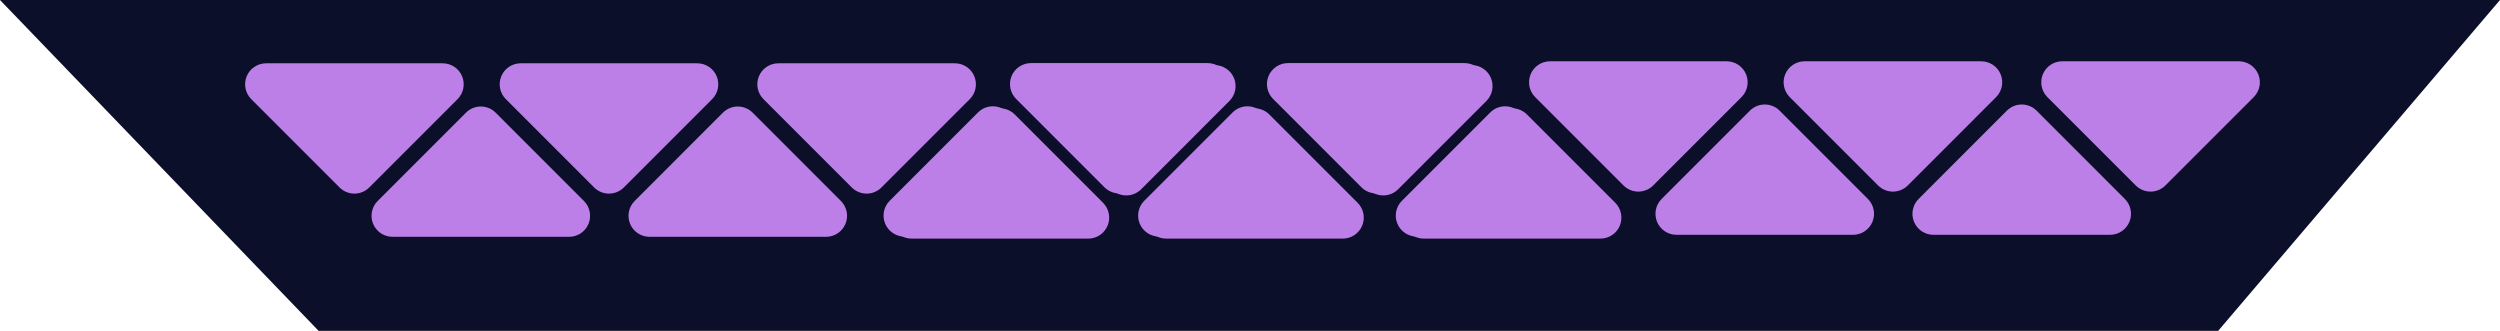
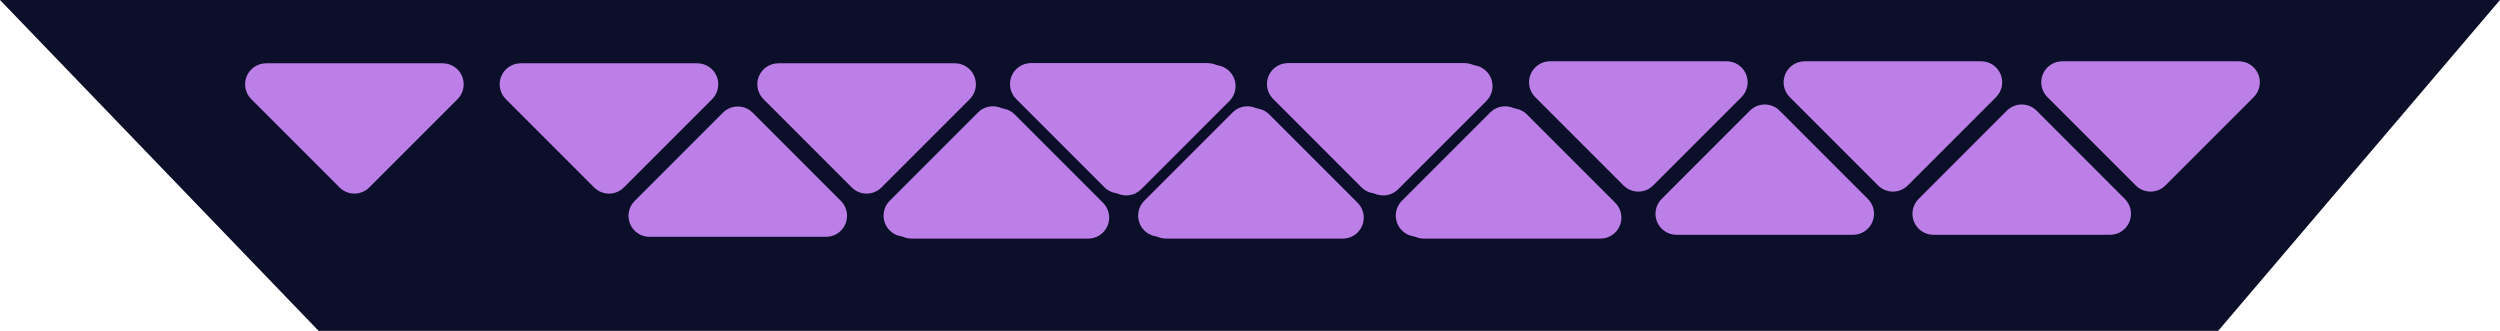
<svg xmlns="http://www.w3.org/2000/svg" width="204" height="27" viewBox="0 0 204 27" fill="none">
  <path d="M26 27L0 0L204 0L181 27L26 27Z" fill="#0C0F29" />
  <path d="M89.435 16.383L82.228 9.176C82.069 9.017 81.88 8.891 81.672 8.804C81.464 8.718 81.242 8.674 81.017 8.674C80.792 8.674 80.569 8.718 80.361 8.804C80.154 8.891 79.965 9.017 79.806 9.176L72.599 16.383C72.359 16.623 72.197 16.928 72.13 17.26C72.064 17.592 72.099 17.937 72.228 18.25C72.358 18.562 72.577 18.83 72.858 19.018C73.14 19.206 73.471 19.307 73.809 19.307H88.224C88.563 19.307 88.894 19.206 89.175 19.018C89.457 18.83 89.676 18.562 89.806 18.25C89.935 17.937 89.969 17.592 89.903 17.26C89.837 16.928 89.674 16.623 89.435 16.383Z" fill="#BC7FE8" />
  <path d="M99.749 8.072L92.544 15.28C92.385 15.439 92.196 15.565 91.988 15.652C91.78 15.738 91.557 15.782 91.332 15.782C91.107 15.782 90.884 15.738 90.676 15.652C90.468 15.565 90.279 15.439 90.12 15.28L82.915 8.072C82.676 7.833 82.513 7.528 82.447 7.196C82.381 6.863 82.415 6.519 82.544 6.206C82.674 5.893 82.893 5.626 83.175 5.438C83.456 5.249 83.787 5.149 84.126 5.148L98.538 5.148C98.876 5.149 99.207 5.249 99.489 5.438C99.77 5.626 99.99 5.893 100.119 6.206C100.249 6.519 100.283 6.863 100.217 7.196C100.151 7.528 99.988 7.833 99.749 8.072Z" fill="#BC7FE8" />
  <path d="M110.208 16.383L103.001 9.176C102.842 9.017 102.653 8.891 102.446 8.804C102.238 8.718 102.015 8.674 101.79 8.674C101.565 8.674 101.343 8.718 101.135 8.804C100.927 8.891 100.738 9.017 100.579 9.176L93.372 16.383C93.133 16.623 92.97 16.928 92.904 17.26C92.838 17.592 92.872 17.937 93.001 18.25C93.131 18.562 93.35 18.83 93.632 19.018C93.913 19.206 94.244 19.307 94.583 19.307H108.998C109.336 19.307 109.667 19.206 109.949 19.018C110.23 18.83 110.449 18.562 110.579 18.25C110.709 17.937 110.743 17.592 110.677 17.26C110.611 16.928 110.448 16.623 110.208 16.383Z" fill="#BC7FE8" />
  <path d="M120.717 8.072L113.513 15.28C113.354 15.439 113.165 15.565 112.957 15.652C112.749 15.738 112.526 15.782 112.301 15.782C112.076 15.782 111.853 15.738 111.645 15.652C111.437 15.565 111.248 15.439 111.089 15.28L103.884 8.072C103.645 7.833 103.482 7.528 103.416 7.196C103.35 6.863 103.384 6.519 103.513 6.206C103.643 5.893 103.862 5.626 104.144 5.438C104.425 5.249 104.756 5.149 105.095 5.148L119.507 5.148C119.845 5.149 120.176 5.249 120.458 5.438C120.739 5.626 120.959 5.893 121.088 6.206C121.218 6.519 121.252 6.863 121.186 7.196C121.12 7.528 120.957 7.833 120.717 8.072Z" fill="#BC7FE8" />
  <path d="M131.232 16.383L124.024 9.176C123.866 9.017 123.677 8.891 123.469 8.804C123.261 8.718 123.039 8.674 122.814 8.674C122.589 8.674 122.366 8.718 122.158 8.804C121.951 8.891 121.762 9.017 121.603 9.176L114.396 16.383C114.156 16.623 113.993 16.928 113.927 17.26C113.861 17.592 113.895 17.937 114.025 18.25C114.154 18.562 114.374 18.83 114.655 19.018C114.937 19.206 115.268 19.307 115.606 19.307H130.021C130.36 19.307 130.691 19.206 130.972 19.018C131.254 18.83 131.473 18.562 131.602 18.25C131.732 17.937 131.766 17.592 131.7 17.26C131.634 16.928 131.471 16.623 131.232 16.383Z" fill="#BC7FE8" />
  <path d="M142.107 7.925L134.899 15.133C134.741 15.292 134.552 15.418 134.344 15.504C134.136 15.59 133.914 15.635 133.689 15.635C133.464 15.635 133.241 15.59 133.033 15.504C132.826 15.418 132.637 15.292 132.478 15.133L125.271 7.925C125.031 7.686 124.868 7.381 124.802 7.048C124.736 6.716 124.77 6.372 124.9 6.059C125.029 5.746 125.249 5.479 125.53 5.29C125.812 5.102 126.143 5.002 126.481 5.001L140.896 5.001C141.235 5.002 141.566 5.102 141.847 5.29C142.129 5.479 142.348 5.746 142.477 6.059C142.607 6.372 142.641 6.716 142.575 7.048C142.509 7.381 142.346 7.686 142.107 7.925Z" fill="#BC7FE8" />
  <path d="M152.421 16.236L145.216 9.029C145.057 8.87 144.868 8.743 144.66 8.657C144.452 8.571 144.229 8.526 144.004 8.526C143.779 8.526 143.556 8.571 143.348 8.657C143.14 8.743 142.951 8.87 142.792 9.029L135.587 16.236C135.348 16.476 135.185 16.781 135.119 17.113C135.053 17.445 135.087 17.789 135.216 18.102C135.346 18.415 135.565 18.683 135.847 18.871C136.128 19.059 136.459 19.16 136.798 19.16L151.21 19.16C151.548 19.16 151.879 19.059 152.161 18.871C152.442 18.683 152.662 18.415 152.791 18.102C152.921 17.789 152.955 17.445 152.889 17.113C152.823 16.781 152.66 16.476 152.421 16.236Z" fill="#BC7FE8" />
  <path d="M162.88 7.925L155.673 15.133C155.514 15.292 155.325 15.418 155.117 15.504C154.91 15.59 154.687 15.635 154.462 15.635C154.237 15.635 154.014 15.59 153.807 15.504C153.599 15.418 153.41 15.292 153.251 15.133L146.044 7.925C145.805 7.686 145.642 7.381 145.576 7.048C145.51 6.716 145.544 6.372 145.673 6.059C145.803 5.746 146.022 5.479 146.304 5.29C146.585 5.102 146.916 5.002 147.255 5.001L161.669 5.001C162.008 5.002 162.339 5.102 162.62 5.29C162.902 5.479 163.121 5.746 163.251 6.059C163.38 6.372 163.414 6.716 163.348 7.048C163.282 7.381 163.119 7.686 162.88 7.925Z" fill="#BC7FE8" />
  <path d="M173.389 16.236L166.185 9.029C166.025 8.87 165.837 8.743 165.629 8.657C165.421 8.571 165.198 8.526 164.973 8.526C164.747 8.526 164.524 8.571 164.316 8.657C164.109 8.743 163.92 8.87 163.76 9.029L156.556 16.236C156.316 16.476 156.154 16.781 156.088 17.113C156.022 17.445 156.055 17.789 156.185 18.102C156.315 18.415 156.534 18.683 156.815 18.871C157.097 19.059 157.428 19.16 157.767 19.16L172.178 19.16C172.517 19.16 172.848 19.059 173.13 18.871C173.411 18.683 173.63 18.415 173.76 18.102C173.89 17.789 173.923 17.445 173.858 17.113C173.792 16.781 173.629 16.476 173.389 16.236Z" fill="#BC7FE8" />
  <path d="M183.904 7.925L176.696 15.133C176.537 15.292 176.349 15.418 176.141 15.504C175.933 15.59 175.71 15.635 175.486 15.635C175.261 15.635 175.038 15.59 174.83 15.504C174.622 15.418 174.434 15.292 174.275 15.133L167.067 7.925C166.828 7.686 166.665 7.381 166.599 7.048C166.533 6.716 166.567 6.372 166.697 6.059C166.826 5.746 167.046 5.479 167.327 5.29C167.609 5.102 167.94 5.002 168.278 5.001L182.693 5.001C183.031 5.002 183.362 5.102 183.644 5.29C183.925 5.479 184.145 5.746 184.274 6.059C184.404 6.372 184.438 6.716 184.372 7.048C184.306 7.381 184.143 7.686 183.904 7.925Z" fill="#BC7FE8" />
  <path d="M37.337 8.089L30.13 15.297C29.971 15.456 29.782 15.582 29.575 15.668C29.367 15.755 29.144 15.799 28.919 15.799C28.694 15.799 28.471 15.755 28.264 15.668C28.056 15.582 27.867 15.456 27.708 15.297L20.501 8.089C20.262 7.85 20.099 7.545 20.033 7.212C19.967 6.88 20.001 6.536 20.13 6.223C20.26 5.91 20.479 5.643 20.761 5.455C21.042 5.266 21.373 5.166 21.712 5.165L36.126 5.165C36.465 5.166 36.796 5.266 37.078 5.455C37.359 5.643 37.578 5.91 37.708 6.223C37.837 6.536 37.871 6.88 37.805 7.212C37.739 7.545 37.577 7.85 37.337 8.089Z" fill="#BC7FE8" />
-   <path d="M47.651 16.4L40.446 9.193C40.287 9.034 40.098 8.907 39.89 8.821C39.682 8.735 39.459 8.69 39.234 8.69C39.009 8.69 38.786 8.735 38.578 8.821C38.37 8.907 38.181 9.034 38.022 9.193L30.817 16.4C30.578 16.64 30.415 16.945 30.349 17.277C30.283 17.609 30.317 17.953 30.447 18.266C30.576 18.579 30.796 18.847 31.077 19.035C31.359 19.223 31.69 19.324 32.028 19.324L46.44 19.324C46.779 19.324 47.11 19.223 47.391 19.035C47.673 18.847 47.892 18.579 48.022 18.266C48.151 17.953 48.185 17.609 48.119 17.277C48.053 16.945 47.89 16.64 47.651 16.4Z" fill="#BC7FE8" />
  <path d="M58.111 8.089L50.903 15.297C50.744 15.456 50.556 15.582 50.348 15.668C50.14 15.755 49.917 15.799 49.693 15.799C49.468 15.799 49.245 15.755 49.037 15.668C48.829 15.582 48.641 15.456 48.482 15.297L41.275 8.089C41.035 7.85 40.872 7.545 40.806 7.212C40.74 6.88 40.774 6.536 40.904 6.223C41.033 5.91 41.253 5.643 41.534 5.455C41.816 5.266 42.147 5.166 42.485 5.165L56.9 5.165C57.239 5.166 57.569 5.266 57.851 5.455C58.132 5.643 58.352 5.91 58.481 6.223C58.611 6.536 58.645 6.88 58.579 7.212C58.513 7.545 58.35 7.85 58.111 8.089Z" fill="#BC7FE8" />
  <path d="M68.62 16.4L61.415 9.193C61.256 9.034 61.067 8.907 60.859 8.821C60.651 8.735 60.428 8.69 60.203 8.69C59.978 8.69 59.755 8.735 59.547 8.821C59.339 8.907 59.15 9.034 58.991 9.193L51.786 16.4C51.547 16.64 51.384 16.945 51.318 17.277C51.252 17.609 51.286 17.953 51.416 18.266C51.545 18.579 51.764 18.847 52.046 19.035C52.327 19.223 52.658 19.324 52.997 19.324L67.409 19.324C67.748 19.324 68.079 19.223 68.36 19.035C68.642 18.847 68.861 18.579 68.99 18.266C69.12 17.953 69.154 17.609 69.088 17.277C69.022 16.945 68.859 16.64 68.62 16.4Z" fill="#BC7FE8" />
  <path d="M79.134 8.089L71.927 15.297C71.768 15.456 71.579 15.582 71.371 15.668C71.164 15.755 70.941 15.799 70.716 15.799C70.491 15.799 70.268 15.755 70.061 15.668C69.853 15.582 69.664 15.456 69.505 15.297L62.298 8.089C62.059 7.85 61.896 7.545 61.83 7.212C61.764 6.88 61.798 6.536 61.927 6.223C62.057 5.91 62.276 5.643 62.558 5.455C62.839 5.266 63.17 5.166 63.509 5.165L77.923 5.165C78.262 5.166 78.593 5.266 78.874 5.455C79.156 5.643 79.375 5.91 79.505 6.223C79.634 6.536 79.668 6.88 79.602 7.212C79.536 7.545 79.373 7.85 79.134 8.089Z" fill="#BC7FE8" />
  <path d="M90.009 16.547L82.802 9.34C82.643 9.181 82.454 9.055 82.246 8.968C82.039 8.882 81.816 8.838 81.591 8.838C81.366 8.838 81.143 8.882 80.936 8.968C80.728 9.055 80.539 9.181 80.38 9.34L73.173 16.547C72.934 16.787 72.771 17.092 72.705 17.424C72.639 17.756 72.673 18.101 72.802 18.413C72.932 18.726 73.151 18.994 73.433 19.182C73.714 19.37 74.045 19.471 74.384 19.471H88.798C89.137 19.471 89.468 19.37 89.749 19.182C90.031 18.994 90.25 18.726 90.38 18.413C90.509 18.101 90.543 17.756 90.477 17.424C90.411 17.092 90.248 16.787 90.009 16.547Z" fill="#BC7FE8" />
  <path d="M100.323 8.237L93.118 15.444C92.959 15.603 92.77 15.729 92.562 15.816C92.354 15.902 92.131 15.946 91.906 15.946C91.681 15.946 91.458 15.902 91.25 15.816C91.042 15.729 90.853 15.603 90.694 15.444L83.489 8.237C83.25 7.997 83.087 7.692 83.021 7.36C82.955 7.027 82.989 6.683 83.119 6.37C83.248 6.057 83.468 5.79 83.749 5.602C84.031 5.413 84.362 5.313 84.7 5.312L99.112 5.312C99.451 5.313 99.782 5.413 100.063 5.602C100.345 5.79 100.564 6.057 100.694 6.37C100.823 6.683 100.857 7.027 100.791 7.36C100.725 7.692 100.562 7.997 100.323 8.237Z" fill="#BC7FE8" />
  <path d="M110.782 16.547L103.575 9.34C103.416 9.181 103.228 9.055 103.02 8.968C102.812 8.882 102.589 8.838 102.364 8.838C102.14 8.838 101.917 8.882 101.709 8.968C101.501 9.055 101.313 9.181 101.154 9.34L93.946 16.547C93.707 16.787 93.544 17.092 93.478 17.424C93.412 17.756 93.446 18.101 93.576 18.413C93.705 18.726 93.925 18.994 94.206 19.182C94.488 19.37 94.819 19.471 95.157 19.471H109.572C109.91 19.471 110.241 19.37 110.523 19.182C110.804 18.994 111.024 18.726 111.153 18.413C111.283 18.101 111.317 17.756 111.251 17.424C111.185 17.092 111.022 16.787 110.782 16.547Z" fill="#BC7FE8" />
  <path d="M121.292 8.237L114.087 15.444C113.928 15.603 113.739 15.729 113.531 15.816C113.323 15.902 113.1 15.946 112.875 15.946C112.65 15.946 112.427 15.902 112.219 15.816C112.011 15.729 111.822 15.603 111.663 15.444L104.458 8.237C104.219 7.997 104.056 7.692 103.99 7.36C103.924 7.027 103.958 6.683 104.087 6.37C104.217 6.057 104.436 5.79 104.718 5.602C104.999 5.413 105.33 5.313 105.669 5.312L120.081 5.312C120.419 5.313 120.75 5.413 121.032 5.602C121.313 5.79 121.533 6.057 121.662 6.37C121.792 6.683 121.826 7.027 121.76 7.36C121.694 7.692 121.531 7.997 121.292 8.237Z" fill="#BC7FE8" />
  <path d="M131.806 16.547L124.599 9.34C124.44 9.181 124.251 9.055 124.043 8.968C123.836 8.882 123.613 8.838 123.388 8.838C123.163 8.838 122.94 8.882 122.732 8.968C122.525 9.055 122.336 9.181 122.177 9.34L114.97 16.547C114.731 16.787 114.568 17.092 114.502 17.424C114.436 17.756 114.47 18.101 114.599 18.413C114.729 18.726 114.948 18.994 115.23 19.182C115.511 19.37 115.842 19.471 116.181 19.471H130.595C130.934 19.471 131.265 19.37 131.546 19.182C131.828 18.994 132.047 18.726 132.177 18.413C132.306 18.101 132.34 17.756 132.274 17.424C132.208 17.092 132.045 16.787 131.806 16.547Z" fill="#BC7FE8" />
</svg>